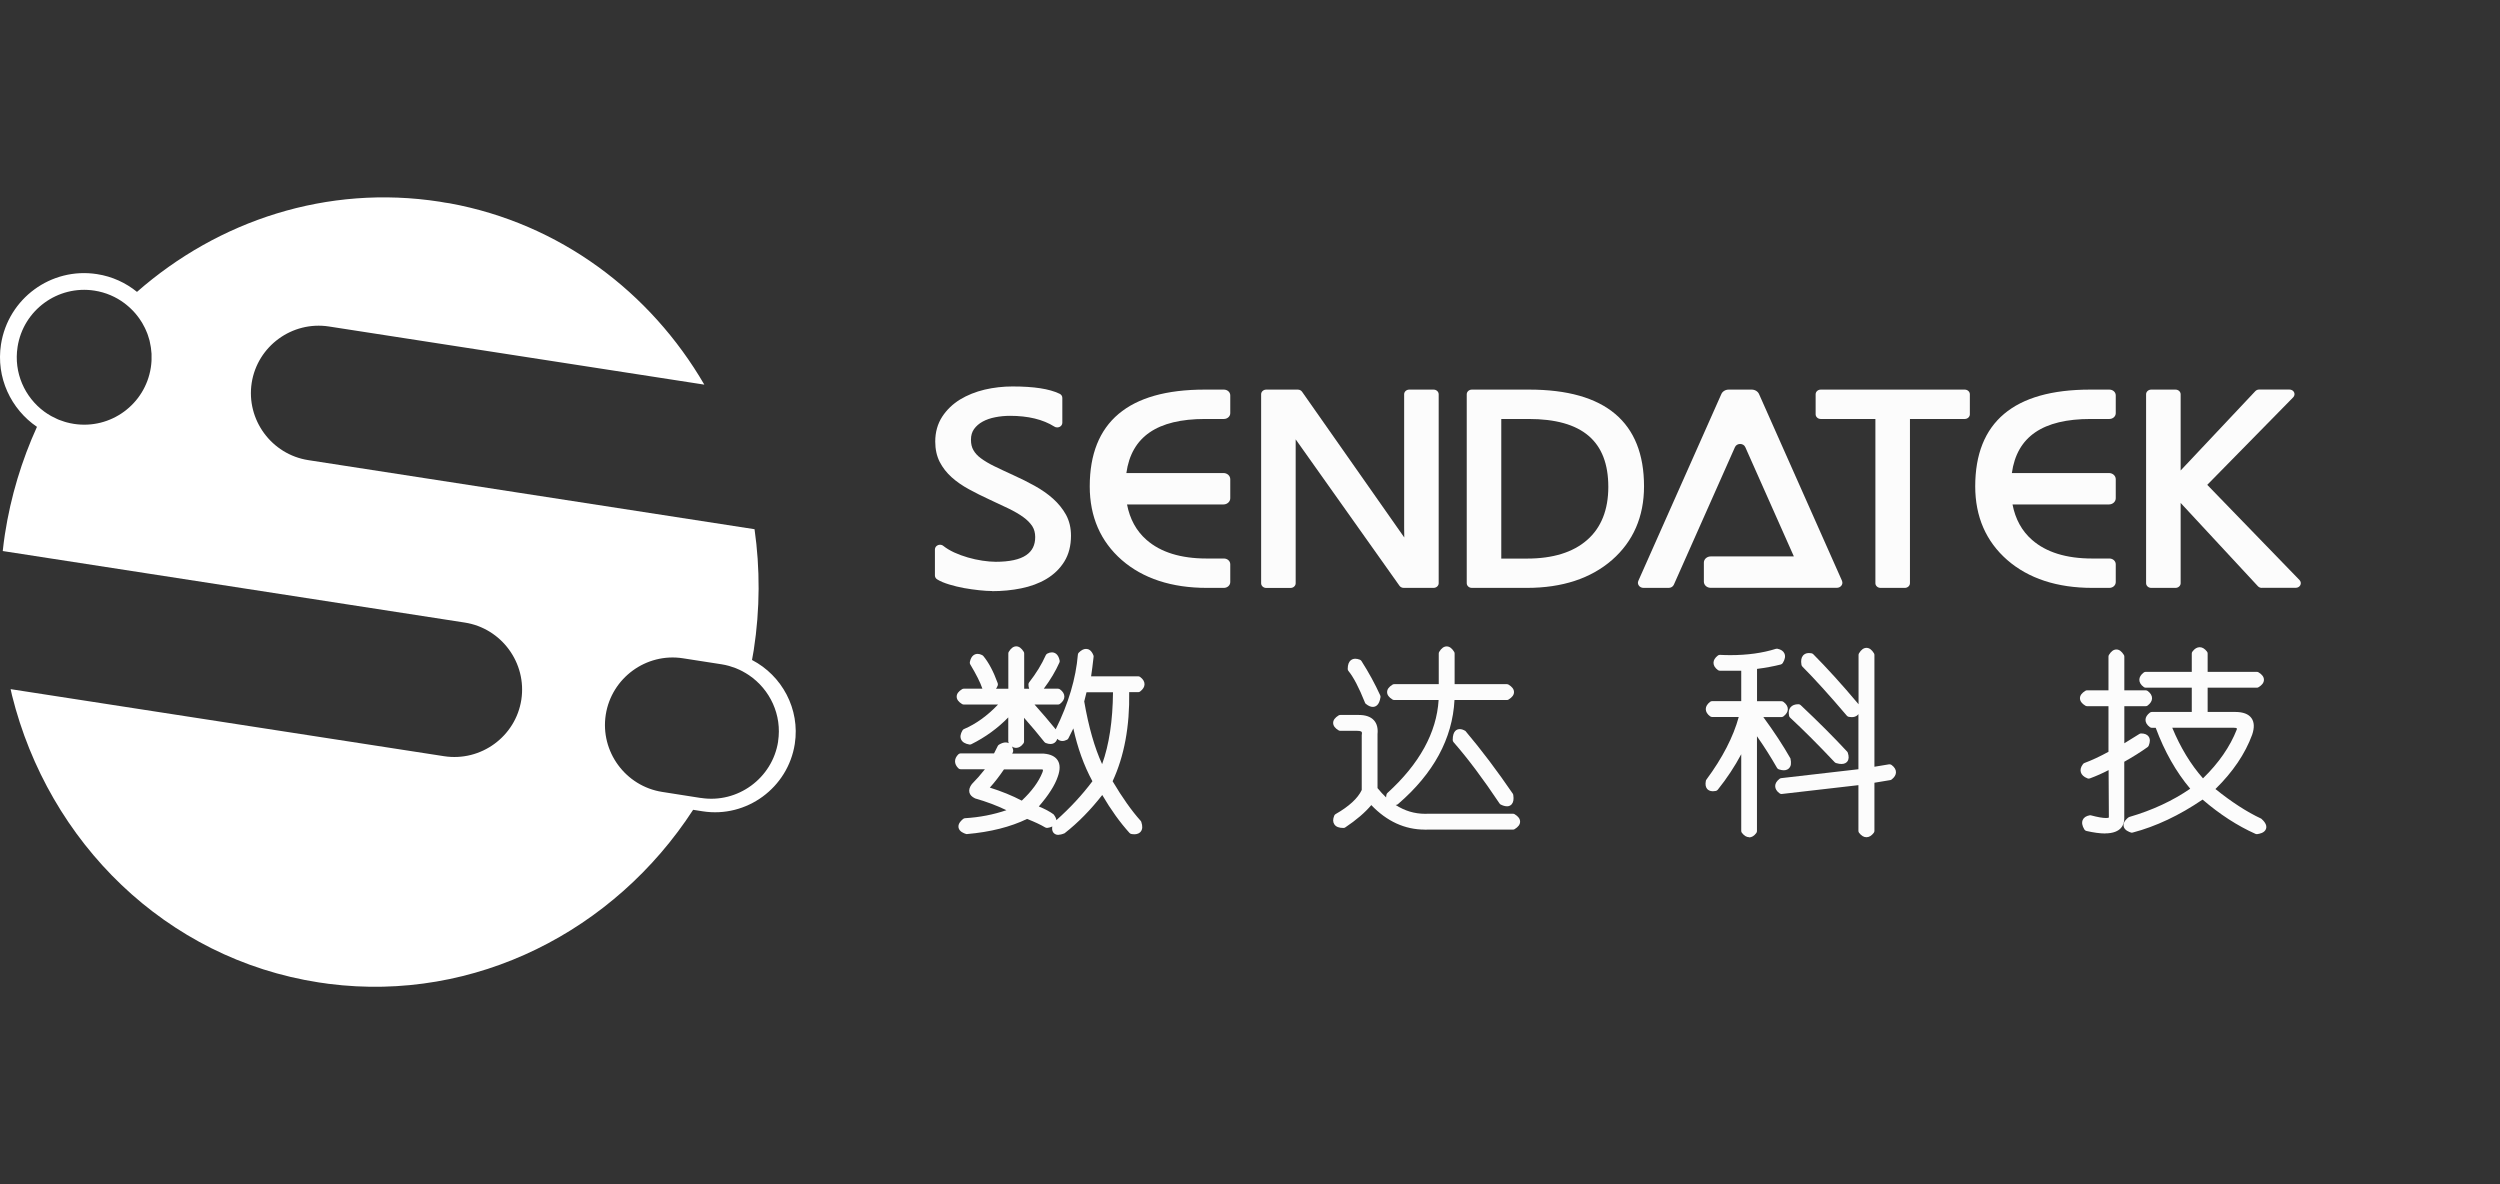
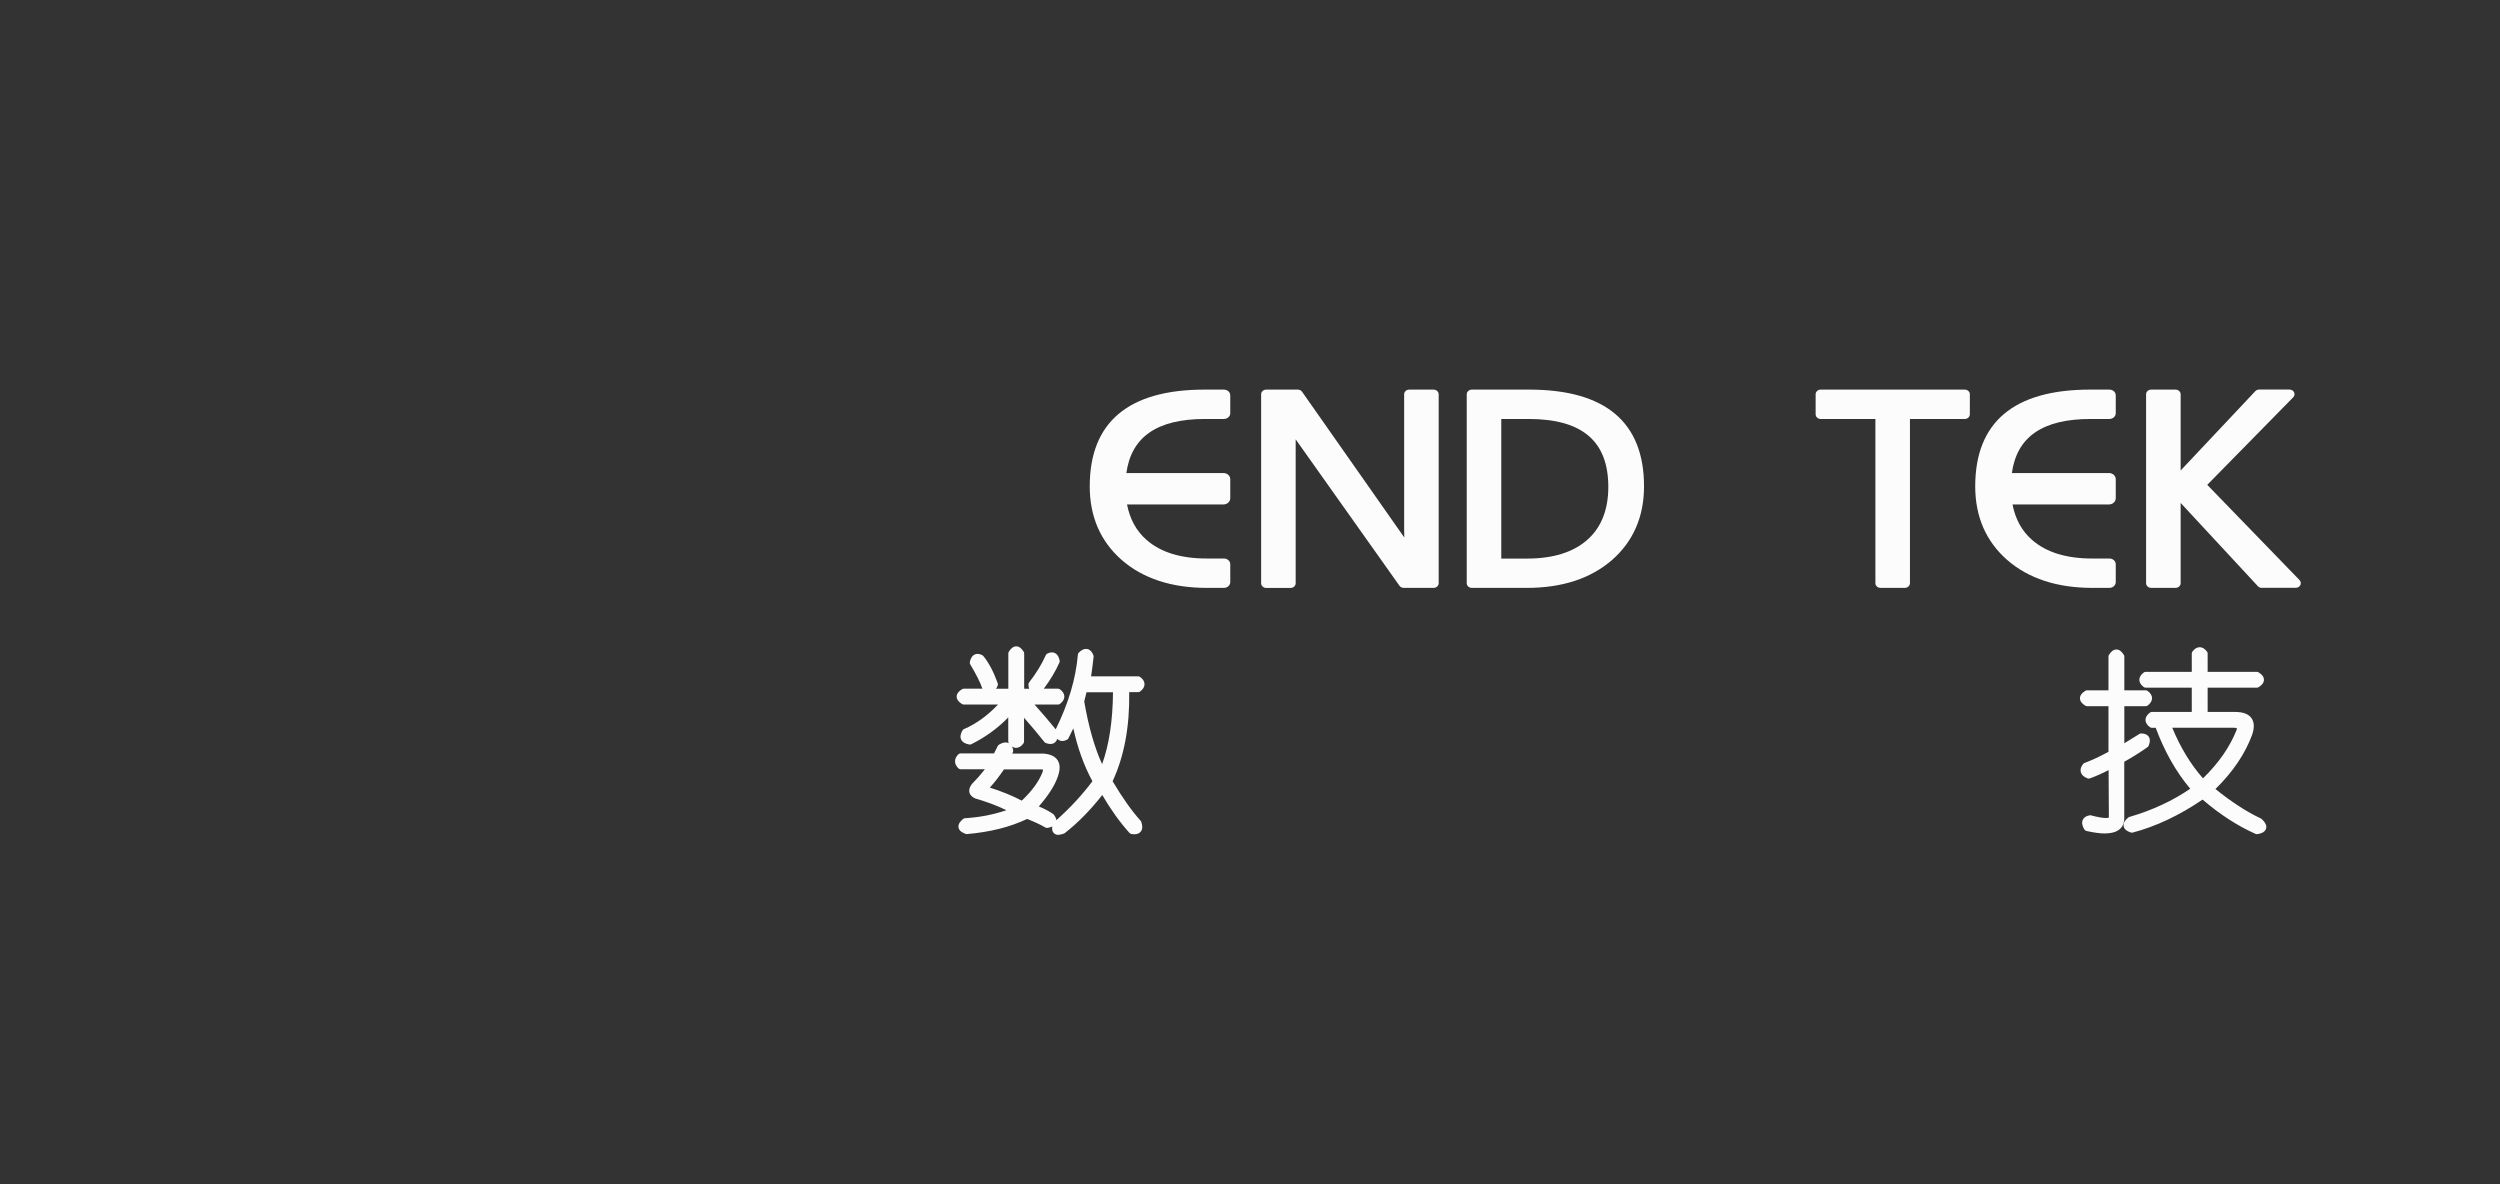
<svg xmlns="http://www.w3.org/2000/svg" version="1.1" width="190" height="90" viewBox="0 0 190 90">
  <rect x="0" y="0" width="190" height="90" fill="#333333" stroke="none" />
  <g>
    <g>
      <g>
        <path d="M80.448,63.453C80.229,63.453,80.115,63.354,80.05,63.269C79.95,63.134,79.95,62.965,79.975,62.811C79.831,62.88,79.681,62.91,79.606,62.92C79.592,62.92,79.577,62.92,79.567,62.92C79.522,62.92,79.477,62.905,79.437,62.885C79.078,62.671,78.615,62.457,78.057,62.238C76.802,62.846,75.268,63.234,73.494,63.389C73.489,63.389,73.479,63.389,73.474,63.389C73.45,63.389,73.42,63.389,73.395,63.374C73.275,63.334,72.902,63.209,72.847,62.89C72.792,62.567,73.101,62.323,73.2,62.238C73.24,62.208,73.29,62.188,73.34,62.183C74.441,62.118,75.497,61.914,76.488,61.575C75.771,61.227,74.974,60.928,74.107,60.679C73.848,60.554,73.719,60.405,73.674,60.225C73.629,60.031,73.689,59.812,73.863,59.588C74.222,59.224,74.55,58.851,74.854,58.462L73.006,58.462C72.941,58.462,72.877,58.437,72.832,58.387C72.667,58.223,72.583,58.044,72.583,57.859C72.583,57.675,72.667,57.496,72.832,57.331C72.882,57.286,72.941,57.257,73.006,57.257L75.547,57.257L75.831,56.694C75.851,56.654,75.885,56.614,75.925,56.594C76.115,56.479,76.279,56.425,76.428,56.425C76.488,56.425,76.578,56.435,76.672,56.479C76.643,56.44,76.628,56.385,76.628,56.335L76.628,54.522C75.836,55.339,74.894,56.026,73.823,56.559C73.788,56.579,73.748,56.584,73.714,56.584C73.699,56.584,73.684,56.584,73.674,56.584C73.35,56.529,73.136,56.4,73.046,56.201C72.956,56.006,72.991,55.772,73.151,55.508C73.176,55.463,73.215,55.428,73.265,55.408C74.177,55.02,75.044,54.392,75.851,53.545L73.25,53.545C73.205,53.545,73.161,53.531,73.121,53.511C72.847,53.346,72.707,53.157,72.707,52.943C72.707,52.729,72.847,52.544,73.121,52.375C73.161,52.35,73.205,52.34,73.25,52.34L74.665,52.34Q74.66,52.325,74.655,52.32C74.506,51.872,74.197,51.259,73.738,50.492C73.709,50.437,73.694,50.377,73.709,50.313C73.818,49.775,74.127,49.695,74.301,49.695C74.411,49.695,74.526,49.725,74.65,49.79C74.68,49.805,74.71,49.829,74.73,49.854C75.138,50.343,75.507,51.04,75.826,51.922C75.846,51.981,75.846,52.041,75.826,52.101C75.786,52.201,75.746,52.28,75.696,52.345L76.633,52.345L76.633,49.665C76.633,49.62,76.643,49.575,76.668,49.536C76.832,49.262,77.026,49.122,77.235,49.122C77.445,49.122,77.634,49.262,77.803,49.536C77.828,49.575,77.838,49.62,77.838,49.665L77.838,52.345L78.217,52.345C78.182,52.26,78.162,52.146,78.162,52.011C78.162,51.956,78.182,51.902,78.217,51.857C78.75,51.174,79.173,50.482,79.477,49.8C79.502,49.745,79.542,49.705,79.592,49.675C79.716,49.61,79.831,49.58,79.94,49.58C80.115,49.58,80.423,49.66,80.533,50.198C80.543,50.248,80.538,50.303,80.518,50.347C80.224,51.01,79.826,51.677,79.328,52.34L80.408,52.34C80.463,52.34,80.513,52.36,80.558,52.39C80.782,52.554,80.892,52.743,80.892,52.943C80.892,53.142,80.777,53.326,80.558,53.496C80.513,53.531,80.463,53.545,80.408,53.545L78.625,53.545C79.203,54.193,79.741,54.826,80.234,55.428C81.201,53.471,81.768,51.563,81.918,49.755C81.918,49.695,81.948,49.64,81.988,49.6C82.177,49.411,82.356,49.316,82.536,49.316C82.715,49.316,82.939,49.401,83.098,49.8C83.113,49.839,83.118,49.879,83.113,49.919C83.049,50.487,82.989,50.98,82.924,51.399L86.501,51.399C86.555,51.399,86.605,51.418,86.65,51.448C86.874,51.613,86.984,51.802,86.984,52.001C86.984,52.201,86.869,52.385,86.65,52.554C86.605,52.589,86.555,52.604,86.501,52.604L85.818,52.604C85.863,55.204,85.44,57.481,84.558,59.374C85.3,60.624,86.017,61.635,86.69,62.382C86.715,62.407,86.73,62.437,86.74,62.472C86.844,62.781,86.834,63.015,86.71,63.184C86.64,63.284,86.496,63.404,86.212,63.404C86.147,63.404,86.072,63.399,85.988,63.384C85.933,63.374,85.883,63.349,85.843,63.304C85.126,62.512,84.428,61.545,83.771,60.42C82.889,61.55,81.928,62.532,80.907,63.329C80.687,63.418,80.568,63.438,80.458,63.438L80.448,63.453ZM78.939,61.286C79.422,61.486,79.796,61.685,80.07,61.889C80.204,62.059,80.274,62.203,80.284,62.333C81.32,61.411,82.242,60.42,83.024,59.374C82.376,58.178,81.893,56.828,81.574,55.359L81.2,56.111C81.176,56.161,81.136,56.201,81.091,56.22C80.966,56.285,80.852,56.315,80.737,56.315C80.633,56.315,80.478,56.285,80.354,56.151C80.239,56.499,79.965,56.544,79.831,56.544C79.726,56.544,79.611,56.519,79.482,56.47C79.442,56.455,79.407,56.43,79.377,56.395C78.889,55.782,78.371,55.164,77.828,54.552L77.828,56.355C77.828,56.41,77.813,56.46,77.778,56.504C77.614,56.729,77.425,56.838,77.225,56.838C77.116,56.838,77.006,56.803,76.907,56.734C76.946,56.803,76.981,56.893,77.001,57.008C77.011,57.062,77.001,57.117,76.981,57.167L76.927,57.276L79.337,57.276C79.856,57.321,80.199,57.496,80.384,57.785C80.578,58.088,80.578,58.502,80.394,59.02C80.174,59.677,79.686,60.445,78.944,61.296L78.939,61.286ZM75.223,59.857C76.11,60.136,76.927,60.465,77.654,60.848C78.411,60.136,78.939,59.418,79.218,58.716C79.278,58.562,79.268,58.502,79.263,58.497Q79.218,58.472,79.098,58.472L76.304,58.472C75.945,59,75.587,59.463,75.228,59.857L75.223,59.857ZM82.401,53.311C82.735,55.244,83.193,56.843,83.761,58.074C84.294,56.604,84.568,54.771,84.588,52.614L82.575,52.614L82.401,53.311Z" fill="#FCFCFC" fill-opacity="1" />
      </g>
      <g>
-         <path d="M108.284,63.05C106.765,63.05,105.4,62.422,104.219,61.187C103.741,61.755,103.079,62.323,102.237,62.885C102.197,62.915,102.147,62.925,102.097,62.925C101.758,62.925,101.534,62.836,101.41,62.651C101.295,62.482,101.29,62.263,101.4,61.994C101.42,61.939,101.46,61.899,101.509,61.869C102.526,61.286,103.193,60.674,103.492,60.041L103.492,55.877C103.507,55.772,103.522,55.668,103.482,55.623C103.467,55.603,103.397,55.543,103.153,55.543L101.863,55.543C101.818,55.543,101.773,55.528,101.734,55.508C101.46,55.344,101.32,55.154,101.32,54.94C101.32,54.726,101.46,54.542,101.734,54.372C101.773,54.347,101.818,54.337,101.863,54.337L103.268,54.337C103.786,54.337,104.174,54.472,104.418,54.741C104.643,54.99,104.737,55.339,104.692,55.787L104.692,59.897C104.907,60.161,105.121,60.395,105.345,60.604C105.345,60.539,105.355,60.474,105.37,60.4C105.38,60.35,105.405,60.3,105.445,60.265C107.876,58.059,109.181,55.682,109.335,53.202L105.963,53.202C105.918,53.202,105.873,53.187,105.833,53.167C105.559,53.002,105.42,52.813,105.42,52.599C105.42,52.385,105.559,52.2,105.833,52.031C105.873,52.006,105.918,51.996,105.963,51.996L109.345,51.996L109.345,49.67C109.345,49.625,109.355,49.58,109.38,49.54C109.544,49.266,109.734,49.127,109.948,49.127C110.162,49.127,110.346,49.266,110.516,49.54C110.541,49.58,110.551,49.625,110.551,49.67L110.551,51.996L114.521,51.996C114.565,51.996,114.61,52.011,114.65,52.031C114.924,52.196,115.064,52.385,115.064,52.599C115.064,52.813,114.924,52.998,114.65,53.167C114.61,53.192,114.565,53.202,114.521,53.202L110.541,53.202C110.391,56.136,108.947,58.791,106.247,61.112C106.212,61.142,106.177,61.157,106.132,61.167C106.112,61.167,106.087,61.177,106.067,61.177C106.76,61.625,107.502,61.849,108.309,61.849C108.384,61.849,108.453,61.849,108.528,61.844L114.984,61.844C115.029,61.844,115.074,61.854,115.113,61.879C115.387,62.044,115.527,62.233,115.527,62.447C115.527,62.661,115.387,62.846,115.113,63.015C115.074,63.04,115.029,63.05,114.984,63.05L108.538,63.05C108.458,63.05,108.369,63.055,108.279,63.055L108.284,63.05ZM114.516,61.276C114.381,61.276,114.232,61.232,114.057,61.147C114.018,61.127,113.988,61.097,113.963,61.062C112.727,59.209,111.552,57.64,110.466,56.4C110.426,56.355,110.406,56.295,110.406,56.235C110.406,55.518,110.74,55.413,110.944,55.413C111.074,55.413,111.213,55.458,111.372,55.553C112.608,57.017,113.798,58.601,114.969,60.315C114.989,60.345,115.004,60.385,115.009,60.42C115.059,60.748,115.019,60.973,114.889,61.122C114.825,61.197,114.71,61.281,114.526,61.281L114.516,61.276ZM104.334,53.725C104.174,53.725,104,53.65,103.811,53.501C103.776,53.476,103.751,53.436,103.736,53.396C103.283,52.255,102.859,51.453,102.486,51C102.446,50.955,102.426,50.9,102.426,50.841C102.426,50.138,102.829,50.064,103.004,50.064C103.108,50.064,103.223,50.088,103.353,50.138C103.402,50.158,103.442,50.193,103.472,50.238C104.025,51.105,104.503,51.981,104.897,52.848C104.917,52.893,104.922,52.938,104.917,52.988C104.827,53.595,104.548,53.725,104.329,53.725L104.334,53.725Z" fill="#FCFCFC" fill-opacity="1" />
-       </g>
+         </g>
      <g>
-         <path d="M141.843,63.628C141.644,63.628,141.459,63.513,141.29,63.294C141.255,63.249,141.24,63.199,141.24,63.144L141.24,59.672Q135.407,60.345,135.397,60.345C135.342,60.345,135.292,60.325,135.248,60.295C135.023,60.131,134.914,59.941,134.914,59.742C134.914,59.543,135.028,59.359,135.248,59.189C135.282,59.164,135.327,59.144,135.367,59.139L141.24,58.462L141.24,54.268Q141.235,54.278,141.23,54.283C141.16,54.382,141.016,54.502,140.737,54.502C140.672,54.502,140.598,54.497,140.513,54.482C140.453,54.472,140.403,54.442,140.363,54.397C139.038,52.838,137.898,51.583,136.981,50.661C136.946,50.626,136.921,50.577,136.911,50.527C136.857,50.208,136.896,49.979,137.031,49.819C137.106,49.735,137.24,49.63,137.474,49.63C137.534,49.63,137.604,49.635,137.678,49.65C137.728,49.66,137.773,49.685,137.808,49.72C138.824,50.741,139.975,52.006,141.22,53.486C141.23,53.501,141.24,53.511,141.25,53.525L141.25,49.78C141.25,49.735,141.26,49.69,141.285,49.65C141.449,49.376,141.639,49.237,141.853,49.237C142.067,49.237,142.256,49.376,142.421,49.65C142.446,49.69,142.456,49.735,142.456,49.78L142.456,58.273L143.571,58.088Q143.601,58.088,143.611,58.088C143.666,58.088,143.716,58.108,143.761,58.138C143.985,58.303,144.094,58.492,144.094,58.691C144.094,58.89,143.98,59.075,143.761,59.244C143.731,59.269,143.691,59.284,143.651,59.289L142.456,59.488L142.456,63.144C142.456,63.199,142.441,63.254,142.406,63.294C142.236,63.518,142.052,63.628,141.853,63.628L141.843,63.628ZM132.936,63.628C132.737,63.628,132.553,63.513,132.383,63.294C132.348,63.249,132.334,63.199,132.334,63.144L132.334,57.321C131.845,58.243,131.248,59.149,130.55,60.021C130.515,60.066,130.461,60.096,130.406,60.111C130.321,60.126,130.246,60.136,130.182,60.136C129.942,60.136,129.808,60.036,129.738,59.951C129.624,59.812,129.594,59.608,129.644,59.349C129.649,59.314,129.664,59.279,129.688,59.249C130.909,57.6,131.731,56.001,132.144,54.492L130.122,54.492C130.067,54.492,130.017,54.472,129.972,54.442C129.748,54.278,129.639,54.088,129.639,53.889C129.639,53.69,129.753,53.506,129.972,53.336C130.017,53.306,130.067,53.286,130.122,53.286L132.334,53.286L132.334,50.975L130.71,50.975C130.655,50.975,130.605,50.955,130.56,50.925C130.336,50.761,130.226,50.572,130.226,50.372C130.226,50.173,130.341,49.989,130.56,49.819C130.605,49.785,130.655,49.77,130.71,49.77L130.72,49.77C130.989,49.785,131.258,49.79,131.517,49.79C132.797,49.79,133.957,49.63,134.969,49.311C134.994,49.301,135.018,49.301,135.043,49.301C135.058,49.301,135.078,49.301,135.093,49.306C135.357,49.361,135.536,49.481,135.616,49.665C135.706,49.864,135.666,50.103,135.492,50.387C135.457,50.442,135.402,50.487,135.337,50.502C134.769,50.646,134.162,50.756,133.534,50.836L133.534,53.291L135.392,53.291C135.447,53.291,135.497,53.311,135.541,53.341C135.766,53.506,135.875,53.695,135.875,53.894C135.875,54.093,135.761,54.278,135.541,54.447C135.497,54.477,135.447,54.497,135.392,54.497L134.012,54.497C134.824,55.603,135.517,56.659,136.074,57.64C136.154,58.009,136.114,58.218,135.99,58.362C135.92,58.442,135.791,58.542,135.571,58.542C135.462,58.542,135.337,58.517,135.193,58.472C135.133,58.452,135.083,58.412,135.053,58.357C134.57,57.511,134.057,56.704,133.529,55.956L133.529,63.159C133.529,63.214,133.514,63.264,133.479,63.309C133.315,63.533,133.126,63.643,132.926,63.643L132.936,63.628ZM139.96,58.063C139.84,58.063,139.706,58.044,139.546,57.994C139.502,57.979,139.462,57.959,139.432,57.924C138.192,56.609,137.051,55.468,136.045,54.537C136.005,54.502,135.98,54.452,135.97,54.402C135.915,54.128,135.95,53.909,136.079,53.755C136.209,53.6,136.408,53.521,136.682,53.521C136.747,53.521,136.807,53.545,136.852,53.59C138.177,54.836,139.362,56.021,140.378,57.117C140.403,57.142,140.418,57.172,140.433,57.207C140.528,57.491,140.518,57.705,140.403,57.864C140.339,57.954,140.204,58.063,139.95,58.063L139.96,58.063Z" fill="#FCFCFC" fill-opacity="1" />
-       </g>
+         </g>
      <g>
        <path d="M171.517,63.393C171.482,63.393,171.447,63.388,171.417,63.374C170.042,62.761,168.692,61.884,167.397,60.768C165.634,61.969,163.85,62.811,162.087,63.274C162.067,63.279,162.047,63.284,162.022,63.284C161.997,63.284,161.967,63.284,161.942,63.269C161.823,63.229,161.449,63.105,161.394,62.786C161.34,62.462,161.649,62.218,161.748,62.133C161.773,62.113,161.803,62.098,161.833,62.088C163.576,61.58,165.13,60.858,166.456,59.941C165.385,58.671,164.503,57.117,163.835,55.314L163.541,55.314C163.487,55.314,163.437,55.294,163.392,55.264C163.168,55.1,163.058,54.91,163.058,54.711C163.058,54.512,163.173,54.327,163.392,54.158C163.437,54.128,163.487,54.108,163.541,54.108L166.575,54.108L166.575,52.265L163.073,52.265C163.018,52.265,162.969,52.245,162.924,52.215C162.7,52.051,162.59,51.862,162.59,51.662C162.59,51.463,162.705,51.279,162.924,51.11C162.969,51.08,163.018,51.06,163.073,51.06L166.575,51.06L166.575,49.67C166.575,49.615,166.59,49.565,166.625,49.521C166.789,49.296,166.979,49.187,167.178,49.187C167.377,49.187,167.561,49.301,167.731,49.521C167.766,49.565,167.781,49.615,167.781,49.67L167.781,51.06L171.517,51.06C171.561,51.06,171.606,51.075,171.646,51.095C171.92,51.259,172.059,51.448,172.059,51.662C172.059,51.877,171.92,52.066,171.646,52.23C171.606,52.255,171.561,52.265,171.517,52.265L167.781,52.265L167.781,54.108L169.873,54.108C170.47,54.108,170.884,54.263,171.108,54.572C171.327,54.875,171.347,55.299,171.163,55.842C170.63,57.291,169.693,58.676,168.373,59.966C169.599,60.953,170.764,61.71,171.855,62.218C172.025,62.367,172.328,62.671,172.219,62.99C172.109,63.314,171.686,63.374,171.546,63.393C171.536,63.393,171.521,63.393,171.512,63.393L171.517,63.393ZM165.091,55.309C165.718,56.823,166.505,58.113,167.427,59.154C168.627,57.989,169.489,56.738,169.997,55.438C170.007,55.393,169.997,55.359,169.997,55.354Q169.952,55.309,169.763,55.309L165.096,55.309L165.091,55.309ZM159.985,63.344C159.601,63.344,159.123,63.279,158.57,63.154C158.505,63.139,158.446,63.1,158.411,63.04C158.241,62.756,158.201,62.517,158.286,62.318C158.366,62.133,158.545,62.014,158.809,61.964C158.824,61.964,158.844,61.959,158.859,61.959C158.879,61.959,158.904,61.959,158.924,61.969C159.422,62.103,159.8,62.168,160.05,62.168Q160.224,62.168,160.274,62.133L160.254,58.527C159.805,58.761,159.327,58.975,158.829,59.159C158.799,59.169,158.769,59.174,158.739,59.174C158.71,59.174,158.675,59.169,158.645,59.154C158.366,59.045,158.197,58.885,158.142,58.686C158.087,58.492,158.142,58.288,158.306,58.073C158.336,58.034,158.371,58.004,158.416,57.989C158.989,57.775,159.606,57.486,160.244,57.137L160.244,53.67L158.62,53.67C158.575,53.67,158.53,53.655,158.49,53.635C158.216,53.471,158.077,53.281,158.077,53.067C158.077,52.853,158.216,52.669,158.49,52.499C158.53,52.474,158.575,52.464,158.62,52.464L160.244,52.464L160.244,49.904C160.244,49.859,160.254,49.814,160.279,49.775C160.443,49.501,160.632,49.361,160.847,49.361C161.061,49.361,161.245,49.501,161.414,49.775C161.439,49.814,161.449,49.859,161.449,49.904L161.449,52.464L163.073,52.464C163.128,52.464,163.178,52.484,163.223,52.514C163.447,52.679,163.556,52.868,163.556,53.067C163.556,53.266,163.442,53.451,163.223,53.62C163.178,53.655,163.128,53.67,163.073,53.67L161.449,53.67L161.449,56.489C161.773,56.295,162.152,56.056,162.59,55.782C162.63,55.757,162.675,55.742,162.725,55.742C162.999,55.742,163.193,55.827,163.302,55.986C163.417,56.156,163.417,56.385,163.302,56.669C163.282,56.714,163.253,56.753,163.218,56.778C162.695,57.152,162.097,57.526,161.444,57.894L161.444,62.203C161.444,62.626,161.255,63.339,159.975,63.339L159.985,63.344Z" fill="#FCFCFC" fill-opacity="1" />
      </g>
    </g>
    <g>
      <g>
-         <path d="M75.392,44.918C75.133,44.918,74.804,44.898,74.426,44.858C74.047,44.818,73.659,44.763,73.27,44.694C72.872,44.619,72.493,44.529,72.139,44.42C71.761,44.305,71.462,44.181,71.223,44.031C71.118,43.966,71.054,43.857,71.054,43.737L71.054,41.755C71.054,41.615,71.143,41.491,71.283,41.431C71.332,41.411,71.387,41.401,71.442,41.401C71.537,41.401,71.626,41.431,71.696,41.491C71.92,41.67,72.194,41.834,72.513,41.984C72.842,42.133,73.191,42.263,73.554,42.367C73.923,42.472,74.291,42.557,74.665,42.611C75.034,42.666,75.372,42.696,75.676,42.696C76.722,42.696,77.499,42.527,77.988,42.193C78.451,41.879,78.675,41.426,78.675,40.818C78.675,40.499,78.6,40.215,78.451,39.986C78.286,39.737,78.057,39.508,77.768,39.299C77.46,39.075,77.086,38.861,76.658,38.651C76.209,38.437,75.726,38.208,75.208,37.969C74.655,37.715,74.127,37.451,73.644,37.187C73.141,36.913,72.702,36.609,72.329,36.275C71.945,35.931,71.641,35.538,71.417,35.105C71.193,34.661,71.078,34.143,71.078,33.56C71.078,32.843,71.258,32.21,71.606,31.672C71.95,31.144,72.408,30.706,72.966,30.362C73.514,30.029,74.147,29.775,74.839,29.61C75.527,29.451,76.234,29.371,76.946,29.371C78.58,29.371,79.751,29.55,80.528,29.924C80.658,29.984,80.737,30.103,80.737,30.238L80.737,32.131C80.737,32.26,80.658,32.385,80.528,32.445C80.473,32.469,80.408,32.484,80.349,32.484C80.269,32.484,80.194,32.464,80.129,32.42C79.268,31.877,78.137,31.603,76.762,31.603C76.389,31.603,76.005,31.638,75.631,31.712C75.273,31.782,74.954,31.892,74.675,32.046C74.411,32.191,74.192,32.38,74.027,32.609C73.873,32.828,73.793,33.092,73.793,33.416C73.793,33.74,73.853,33.994,73.978,34.208C74.102,34.432,74.291,34.641,74.545,34.826C74.819,35.03,75.158,35.234,75.557,35.428C75.975,35.633,76.458,35.857,77.001,36.106C77.574,36.365,78.127,36.639,78.635,36.923C79.163,37.217,79.636,37.545,80.035,37.904C80.443,38.273,80.777,38.686,81.021,39.13C81.27,39.593,81.395,40.121,81.395,40.709C81.395,41.476,81.225,42.138,80.887,42.681C80.553,43.219,80.095,43.662,79.527,44.001C78.974,44.33,78.331,44.569,77.609,44.714C76.912,44.858,76.164,44.928,75.392,44.928L75.392,44.918Z" fill="#FCFCFC" fill-opacity="1" />
-       </g>
+         </g>
      <g>
        <path d="M106.685,44.679C106.555,44.679,106.431,44.619,106.361,44.519L98.471,33.391C98.471,33.565,98.471,33.75,98.471,33.954L98.471,44.33C98.471,44.524,98.296,44.684,98.082,44.684L96.234,44.684C96.02,44.684,95.846,44.524,95.846,44.33L95.846,29.964C95.846,29.77,96.02,29.61,96.234,29.61L98.63,29.61C98.765,29.61,98.884,29.67,98.959,29.775L106.725,40.848C106.72,40.614,106.715,40.36,106.715,40.076L106.715,29.964C106.715,29.77,106.889,29.61,107.103,29.61L108.951,29.61C109.166,29.61,109.34,29.77,109.34,29.964L109.34,44.325C109.34,44.519,109.166,44.679,108.951,44.679L106.685,44.679Z" fill="#FCFCFC" fill-opacity="1" />
      </g>
      <g>
        <path d="M111.861,44.679C111.646,44.679,111.472,44.519,111.472,44.325L111.472,29.964C111.472,29.77,111.646,29.61,111.861,29.61L116.219,29.61C122.007,29.61,124.946,32.086,124.946,36.963C124.946,39.269,124.125,41.152,122.511,42.562C120.897,43.966,118.725,44.679,116.045,44.679L111.865,44.679L111.861,44.679ZM116.065,42.452C118.017,42.452,119.552,41.979,120.623,41.037C121.689,40.106,122.232,38.746,122.232,37.007C122.232,33.531,120.249,31.842,116.174,31.842L114.097,31.842L114.097,42.452L116.065,42.452Z" fill="#FCFCFC" fill-opacity="1" />
      </g>
      <g>
        <path d="M142.919,44.679C142.705,44.679,142.53,44.519,142.53,44.325L142.53,31.842L138.376,31.842C138.162,31.842,137.988,31.682,137.988,31.488L137.988,29.964C137.988,29.77,138.162,29.61,138.376,29.61L149.32,29.61C149.534,29.61,149.709,29.77,149.709,29.964L149.709,31.488C149.709,31.682,149.534,31.842,149.32,31.842L145.156,31.842L145.156,44.325C145.156,44.519,144.981,44.679,144.767,44.679L142.919,44.679Z" fill="#FCFCFC" fill-opacity="1" />
      </g>
      <g>
        <path d="M171.9,44.679C171.786,44.679,171.676,44.634,171.602,44.554L165.729,38.223L165.729,44.325C165.729,44.519,165.554,44.679,165.34,44.679L163.492,44.679C163.278,44.679,163.103,44.519,163.103,44.325L163.103,29.964C163.103,29.77,163.278,29.61,163.492,29.61L165.34,29.61C165.554,29.61,165.729,29.77,165.729,29.964L165.729,35.757L171.402,29.73C171.477,29.65,171.582,29.605,171.696,29.605L173.997,29.605C174.152,29.605,174.291,29.685,174.351,29.814C174.411,29.944,174.386,30.088,174.286,30.193L167.751,36.848L174.765,44.086C174.864,44.191,174.889,44.34,174.829,44.465C174.77,44.589,174.63,44.674,174.476,44.674L171.9,44.674L171.9,44.679Z" fill="#FCFCFC" fill-opacity="1" />
      </g>
      <g>
        <path d="M91.587,31.842L93.016,31.842C93.28,31.842,93.5,31.648,93.5,31.404L93.5,30.049C93.5,29.805,93.285,29.61,93.016,29.61L91.547,29.61C85.759,29.61,82.82,32.086,82.82,36.963C82.82,39.269,83.642,41.152,85.255,42.562C86.869,43.966,89.041,44.679,91.721,44.679L93.016,44.679C93.28,44.679,93.5,44.484,93.5,44.24L93.5,42.885C93.5,42.641,93.285,42.447,93.016,42.447L91.696,42.447C89.744,42.447,88.209,41.974,87.138,41.032C86.361,40.355,85.868,39.448,85.654,38.338L92.982,38.338C93.265,38.338,93.5,38.128,93.5,37.869L93.5,36.42C93.5,36.161,93.27,35.951,92.982,35.951L85.604,35.951C85.988,33.192,87.95,31.842,91.587,31.842Z" fill="#FCFCFC" fill-opacity="1" />
      </g>
      <g>
        <path d="M158.884,31.842L160.314,31.842C160.578,31.842,160.797,31.648,160.797,31.404L160.797,30.049C160.797,29.805,160.583,29.61,160.314,29.61L158.844,29.61C153.056,29.61,150.117,32.086,150.117,36.963C150.117,39.269,150.939,41.152,152.553,42.562C154.167,43.966,156.339,44.679,159.019,44.679L160.314,44.679C160.578,44.679,160.797,44.484,160.797,44.24L160.797,42.885C160.797,42.641,160.583,42.447,160.314,42.447L158.994,42.447C157.041,42.447,155.507,41.974,154.436,41.032C153.659,40.355,153.166,39.448,152.951,38.338L160.279,38.338C160.563,38.338,160.797,38.128,160.797,37.869L160.797,36.42C160.797,36.161,160.568,35.951,160.279,35.951L152.902,35.951C153.285,33.192,155.248,31.842,158.884,31.842Z" fill="#FCFCFC" fill-opacity="1" />
      </g>
      <g>
-         <path d="M139.995,44.146L133.689,29.954C133.599,29.745,133.375,29.61,133.131,29.61L131.377,29.61C131.133,29.61,130.909,29.745,130.82,29.954L124.513,44.146C124.399,44.4,124.608,44.679,124.907,44.679L126.819,44.679C126.994,44.679,127.148,44.584,127.213,44.435L131.856,33.984C132,33.66,132.503,33.66,132.643,33.984L136.334,42.288L130.013,42.288C129.729,42.288,129.494,42.497,129.494,42.756L129.494,44.206C129.494,44.465,129.724,44.674,130.013,44.674L139.597,44.674C139.9,44.674,140.105,44.395,139.99,44.141L139.995,44.146Z" fill="#FCFCFC" fill-opacity="1" />
-       </g>
+         </g>
    </g>
    <g>
-       <path d="M57.151,50.168C57.196,49.914,57.245,49.66,57.285,49.406C57.768,46.278,57.768,43.189,57.345,40.22L23.432,34.97C20.633,34.537,18.7,31.897,19.128,29.102C19.562,26.308,22.202,24.38,25.001,24.813L53.529,29.232C49.43,22.188,42.545,16.978,34.157,15.448L33.818,15.399C33.689,15.374,33.554,15.349,33.425,15.329C24.867,14.004,16.593,16.758,10.411,22.183C9.564,21.496,8.533,21.012,7.372,20.833C3.885,20.29,0.618,22.686,0.075,26.173C-0.314,28.694,0.832,31.095,2.809,32.44C1.659,34.97,0.822,37.705,0.374,40.594C0.309,41.022,0.254,41.451,0.209,41.879L35.318,47.314C38.117,47.747,40.05,50.387,39.621,53.182C39.188,55.976,36.548,57.904,33.748,57.471L0.807,52.375C0.842,52.529,0.872,52.689,0.912,52.843C3.686,63.996,12.573,72.863,24.239,74.666C24.369,74.686,24.503,74.706,24.638,74.721L24.976,74.771C36.12,76.196,46.705,70.746,52.678,61.545L53.41,61.66C56.742,62.178,59.885,59.872,60.404,56.539C60.817,53.879,59.427,51.344,57.161,50.163L57.151,50.168ZM1.335,26.367C1.768,23.573,4.384,21.655,7.183,22.088C8.04,22.223,8.817,22.562,9.465,23.05C9.514,23.085,9.559,23.125,9.609,23.164C9.674,23.214,9.733,23.269,9.798,23.324C9.848,23.369,9.898,23.413,9.943,23.458C10.012,23.523,10.077,23.593,10.142,23.658C10.197,23.717,10.252,23.777,10.306,23.842C10.366,23.912,10.426,23.986,10.481,24.061C10.516,24.111,10.555,24.161,10.59,24.21C10.645,24.285,10.695,24.365,10.745,24.445C10.77,24.484,10.8,24.524,10.819,24.564C10.889,24.679,10.949,24.798,11.009,24.918C11.034,24.963,11.053,25.012,11.073,25.057C11.113,25.152,11.153,25.247,11.193,25.341C11.208,25.381,11.228,25.421,11.238,25.466C11.283,25.595,11.322,25.73,11.362,25.869C11.372,25.909,11.382,25.949,11.387,25.989C11.412,26.098,11.437,26.208,11.452,26.322C11.457,26.362,11.467,26.402,11.472,26.447C11.492,26.591,11.507,26.741,11.517,26.885C11.517,26.91,11.517,26.935,11.517,26.96C11.517,27.09,11.517,27.219,11.517,27.349C11.517,27.389,11.517,27.433,11.512,27.473C11.502,27.628,11.487,27.782,11.462,27.937C11.029,30.731,8.413,32.649,5.614,32.215C5.415,32.186,5.225,32.141,5.036,32.091C4.986,32.076,4.936,32.061,4.887,32.046C4.747,32.001,4.608,31.956,4.473,31.902C4.428,31.882,4.384,31.862,4.339,31.842C4.199,31.777,4.06,31.712,3.925,31.638C3.895,31.623,3.865,31.603,3.836,31.588C3.671,31.493,3.517,31.393,3.367,31.284C1.878,30.188,1.031,28.325,1.335,26.372L1.335,26.367ZM59.138,56.35C58.705,59.145,56.065,61.077,53.275,60.644L53.245,60.644L50.331,60.186C47.537,59.752,45.604,57.112,46.037,54.322C46.471,51.528,49.111,49.595,51.9,50.029L54.844,50.487C55.034,50.517,55.213,50.557,55.392,50.606C55.422,50.616,55.457,50.626,55.487,50.636C55.636,50.681,55.786,50.731,55.93,50.786C55.95,50.796,55.97,50.801,55.985,50.811C56.145,50.876,56.294,50.945,56.443,51.025Q56.453,51.03,56.458,51.035C56.618,51.12,56.772,51.214,56.922,51.314C58.516,52.395,59.447,54.333,59.133,56.355L59.138,56.35Z" fill="#FFFFFF" fill-opacity="1" />
-     </g>
+       </g>
  </g>
</svg>